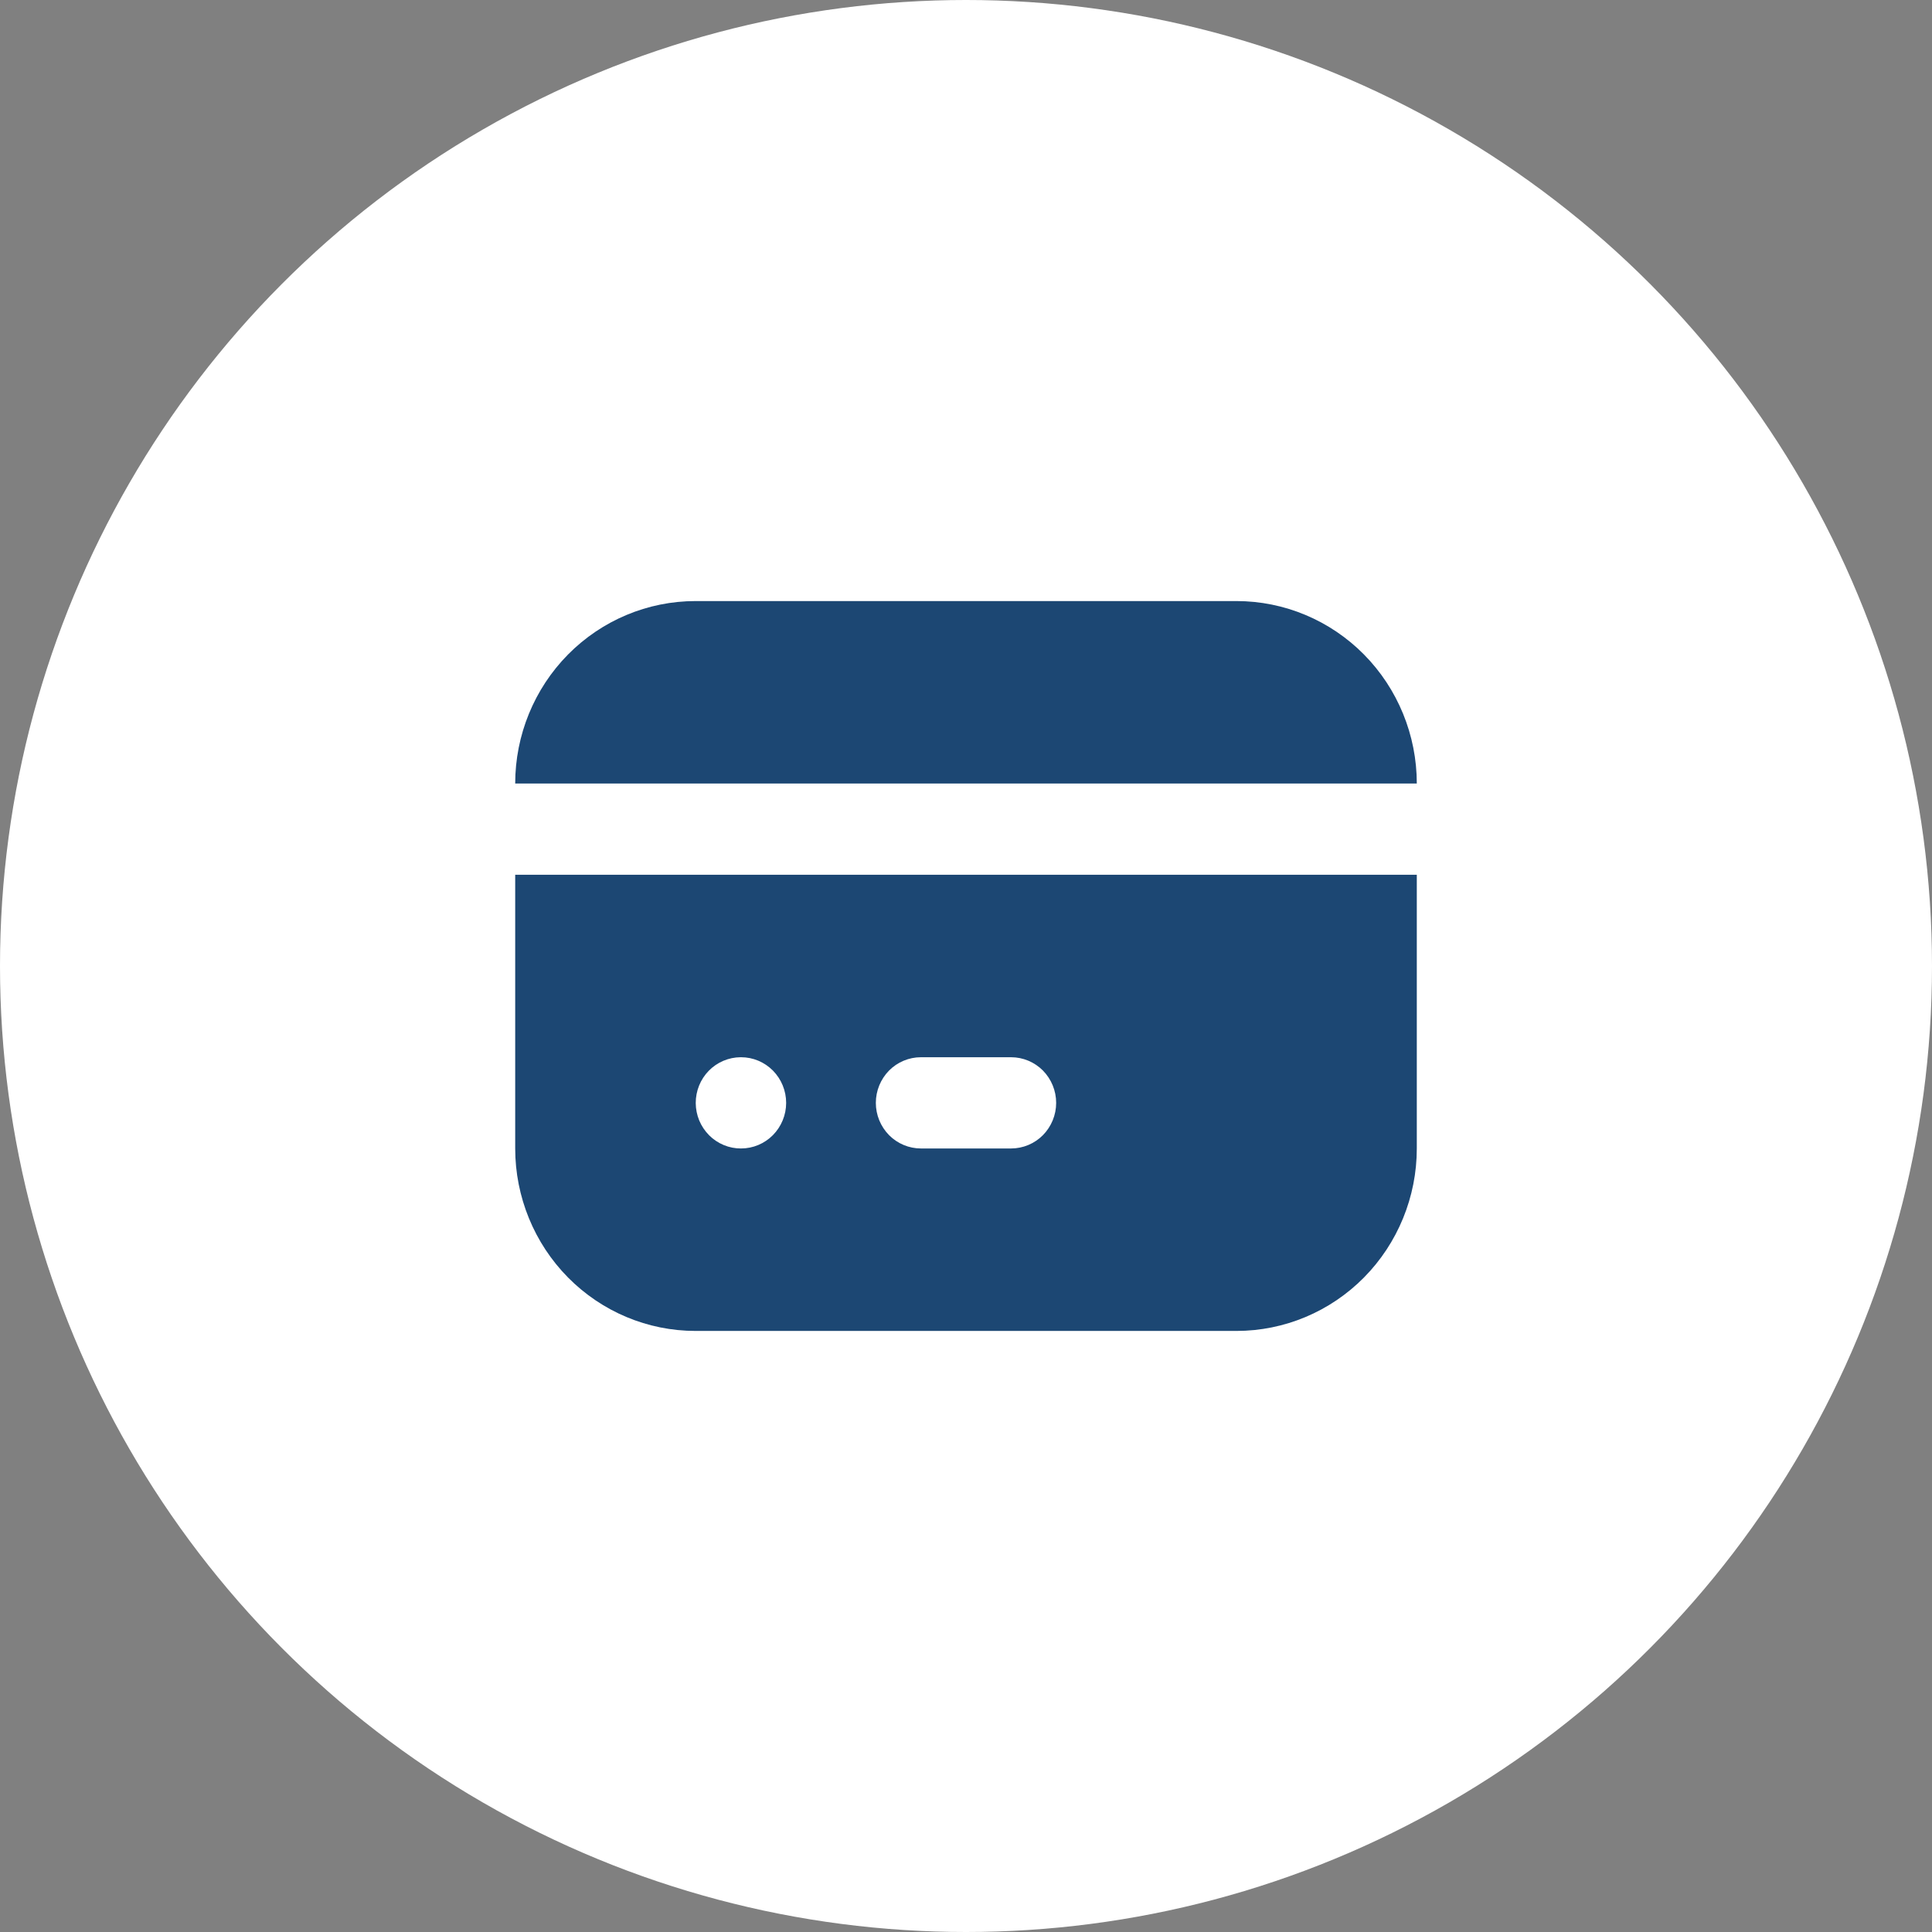
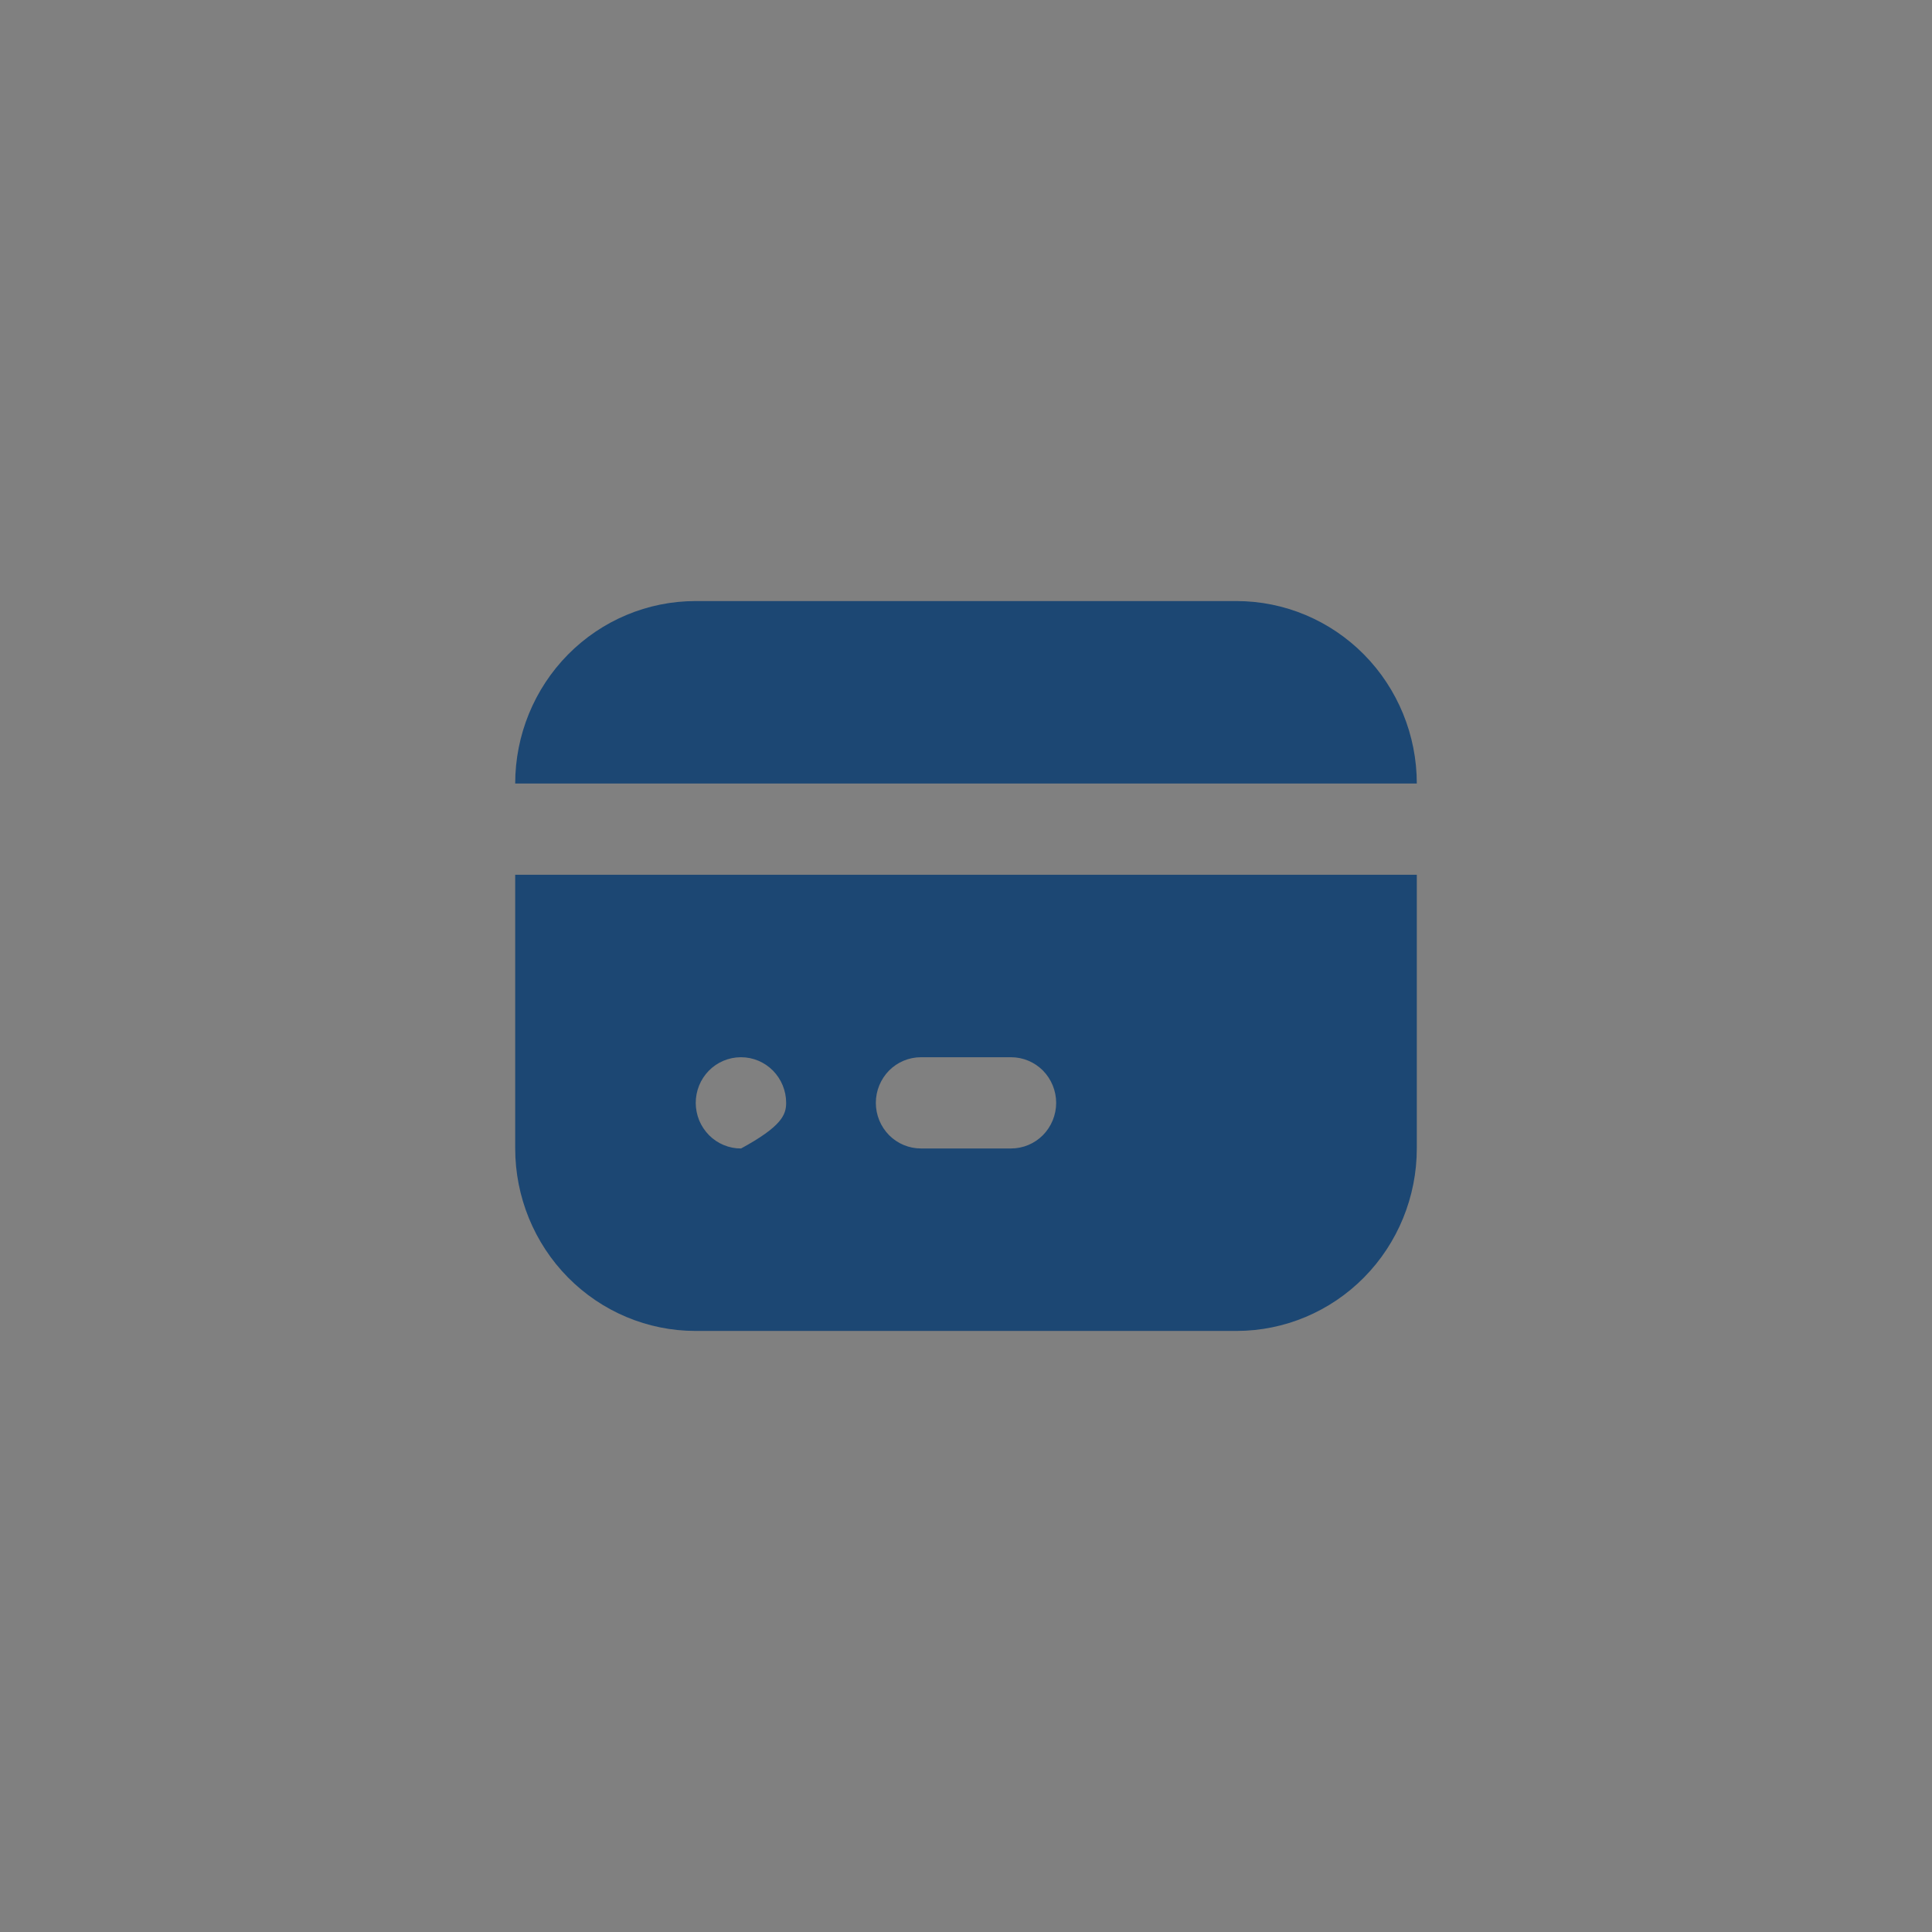
<svg xmlns="http://www.w3.org/2000/svg" width="45" height="45" viewBox="0 0 45 45" fill="none">
  <rect x="0" y="0" width="45" height="45" fill="#808080" stroke="none" />
-   <circle cx="22.5" cy="22.5" r="22.5" fill="white" />
-   <path d="M33 20.375V26.75C33 27.877 32.557 28.958 31.77 29.755C30.982 30.552 29.914 31 28.8 31H16.2C15.086 31 14.018 30.552 13.23 29.755C12.443 28.958 12 27.877 12 26.75V20.375H33ZM17.261 24.625H17.25C17.112 24.626 16.976 24.654 16.849 24.708C16.721 24.762 16.606 24.841 16.509 24.94C16.313 25.14 16.204 25.411 16.205 25.693C16.206 25.832 16.234 25.97 16.287 26.099C16.341 26.228 16.419 26.344 16.517 26.443C16.614 26.541 16.731 26.618 16.858 26.671C16.986 26.724 17.123 26.751 17.261 26.75C17.539 26.75 17.806 26.638 18.003 26.439C18.2 26.239 18.311 25.969 18.311 25.688C18.311 25.406 18.2 25.136 18.003 24.936C17.806 24.737 17.539 24.625 17.261 24.625ZM23.55 24.625H21.45C21.172 24.625 20.904 24.737 20.707 24.936C20.511 25.136 20.4 25.406 20.4 25.688C20.4 25.969 20.511 26.239 20.707 26.439C20.904 26.638 21.172 26.75 21.45 26.75H23.55C23.828 26.75 24.096 26.638 24.293 26.439C24.489 26.239 24.6 25.969 24.6 25.688C24.6 25.406 24.489 25.136 24.293 24.936C24.096 24.737 23.828 24.625 23.55 24.625ZM28.8 14C29.914 14 30.982 14.448 31.77 15.245C32.557 16.042 33 17.123 33 18.25H12C12 17.123 12.443 16.042 13.23 15.245C14.018 14.448 15.086 14 16.2 14H28.8Z" fill="#1C4773" />
+   <path d="M33 20.375V26.75C33 27.877 32.557 28.958 31.77 29.755C30.982 30.552 29.914 31 28.8 31H16.2C15.086 31 14.018 30.552 13.23 29.755C12.443 28.958 12 27.877 12 26.75V20.375H33ZM17.261 24.625H17.25C17.112 24.626 16.976 24.654 16.849 24.708C16.721 24.762 16.606 24.841 16.509 24.94C16.313 25.14 16.204 25.411 16.205 25.693C16.206 25.832 16.234 25.97 16.287 26.099C16.341 26.228 16.419 26.344 16.517 26.443C16.614 26.541 16.731 26.618 16.858 26.671C16.986 26.724 17.123 26.751 17.261 26.75C18.2 26.239 18.311 25.969 18.311 25.688C18.311 25.406 18.2 25.136 18.003 24.936C17.806 24.737 17.539 24.625 17.261 24.625ZM23.55 24.625H21.45C21.172 24.625 20.904 24.737 20.707 24.936C20.511 25.136 20.4 25.406 20.4 25.688C20.4 25.969 20.511 26.239 20.707 26.439C20.904 26.638 21.172 26.75 21.45 26.75H23.55C23.828 26.75 24.096 26.638 24.293 26.439C24.489 26.239 24.6 25.969 24.6 25.688C24.6 25.406 24.489 25.136 24.293 24.936C24.096 24.737 23.828 24.625 23.55 24.625ZM28.8 14C29.914 14 30.982 14.448 31.77 15.245C32.557 16.042 33 17.123 33 18.25H12C12 17.123 12.443 16.042 13.23 15.245C14.018 14.448 15.086 14 16.2 14H28.8Z" fill="#1C4773" />
</svg>